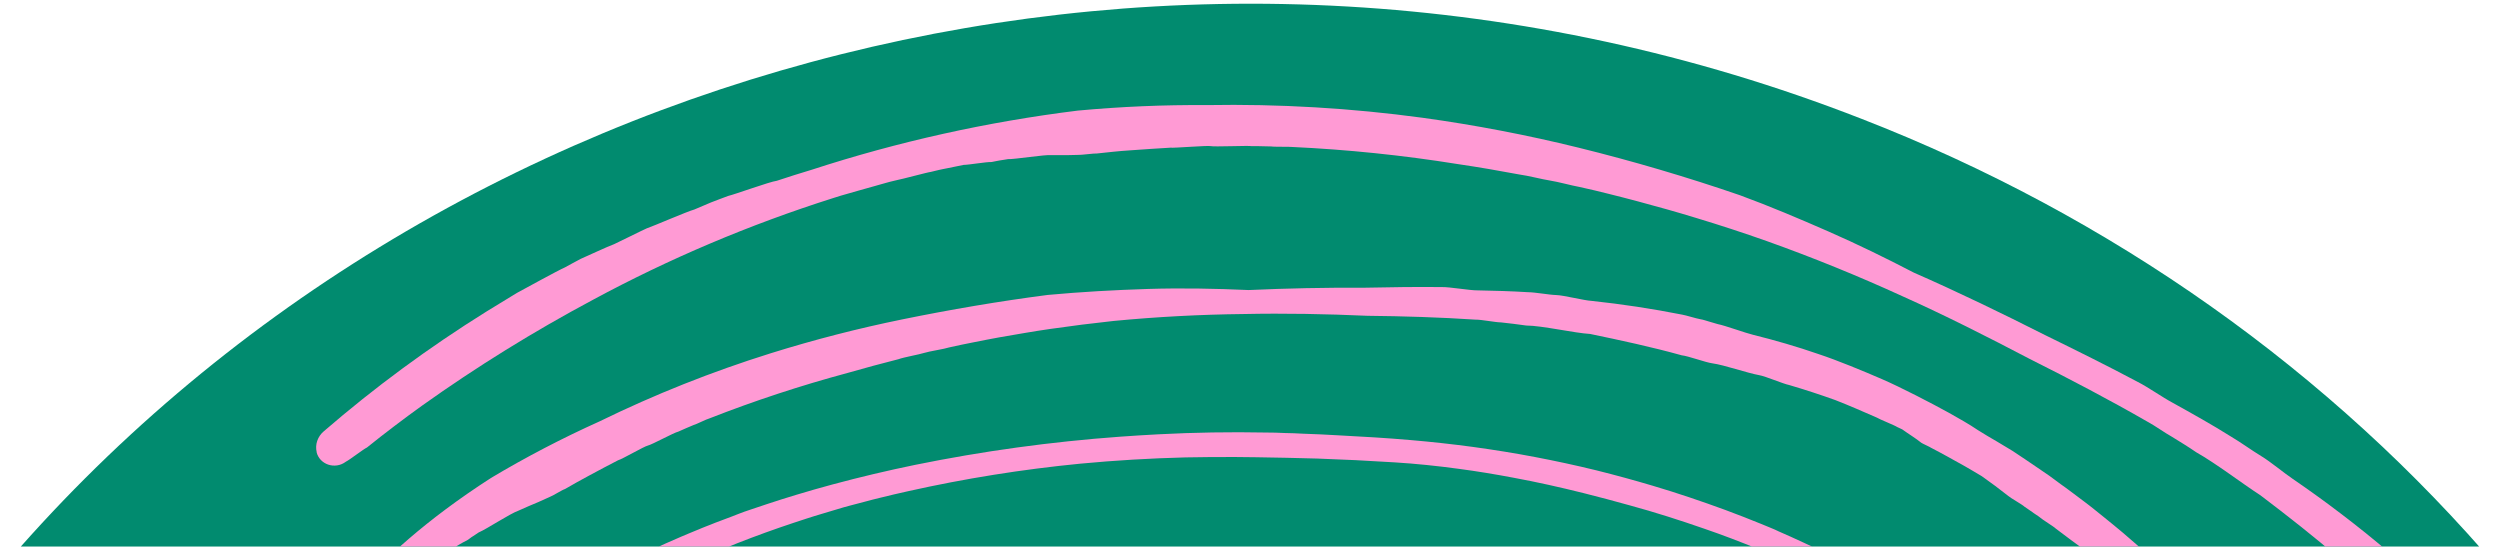
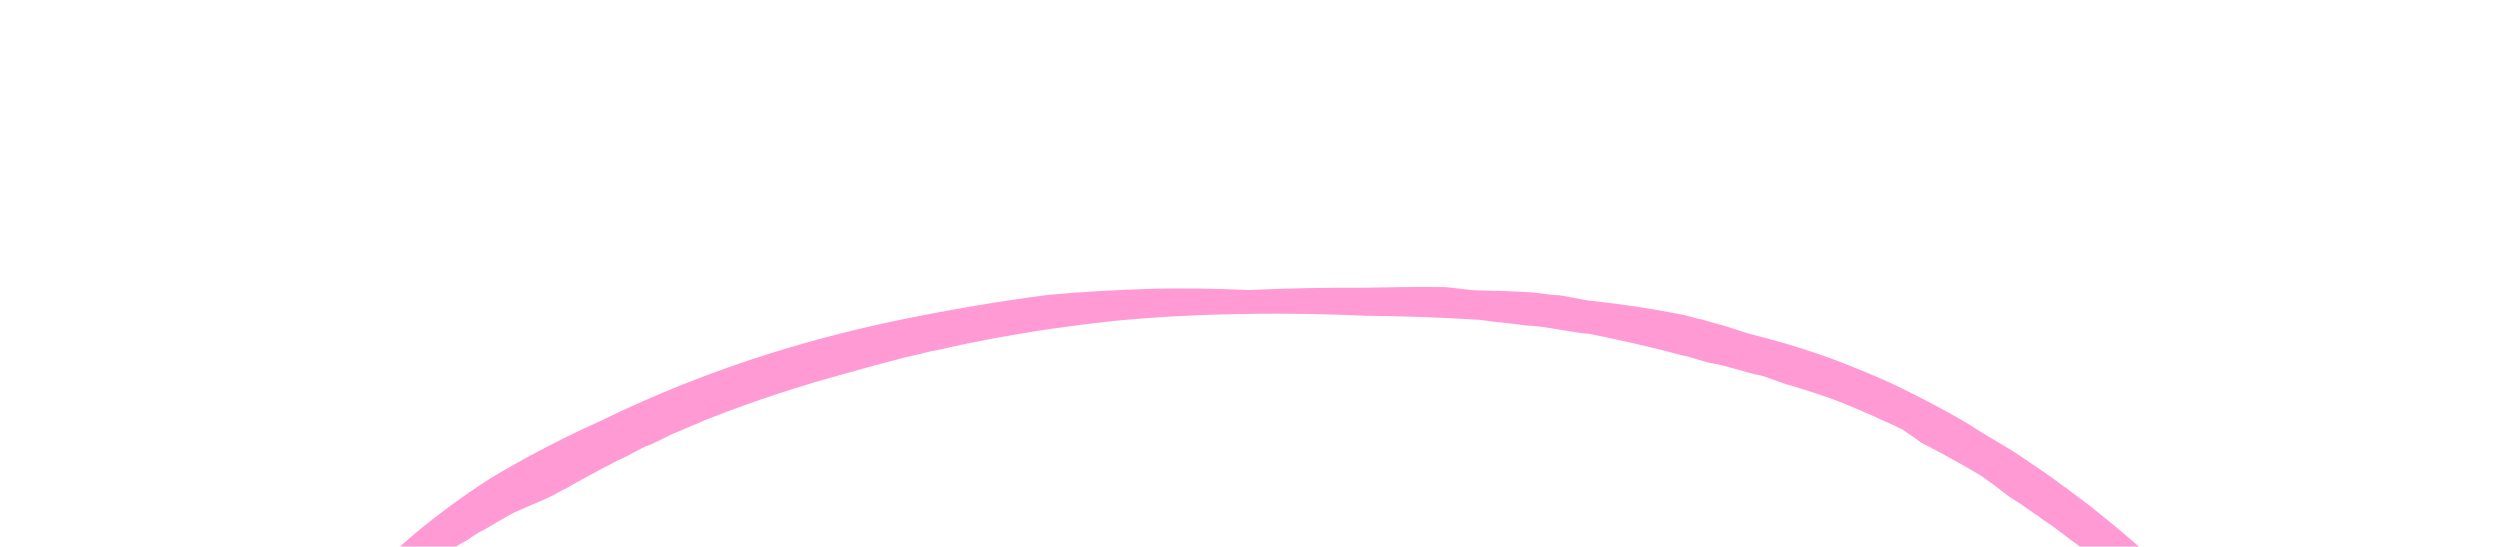
<svg xmlns="http://www.w3.org/2000/svg" width="645" height="141" viewBox="0 0 645 141" fill="none">
-   <path d="M645 147.202C601.33 95.764 544.627 55.654 480.183 30.617C306.475 -37.157 112.168 15.203 4.00454e-05 147.202L3.38291e-05 282.04L126.374 282.04C146.73 249.977 175.484 223.448 209.845 205.032C244.206 186.616 283.007 176.938 322.478 176.938C361.948 176.938 400.749 186.616 435.11 205.032C469.471 223.448 498.226 249.977 518.581 282.041L645 282.041L645 147.202Z" fill="#018B6F" />
-   <path d="M318.721 117.91C314.439 117.91 310.158 117.91 305.877 118.009C296.795 118.236 287.738 118.776 278.706 119.627C263.766 121.086 248.94 123.456 234.321 126.724C233.528 126.88 231.327 127.419 230.579 127.576C229.321 127.874 228.079 128.157 226.836 128.484C225.235 128.839 220.983 130.045 219.352 130.428C217.72 130.812 213.558 132.16 211.986 132.586C210.744 132.941 209.531 133.338 208.319 133.721C207.54 133.948 205.46 134.687 204.681 134.914C194.986 138.131 185.49 141.865 176.239 146.098C166.28 150.621 156.648 155.766 147.407 161.498C145.281 162.851 143.171 164.218 141.075 165.6C139.668 166.395 136.315 169.077 134.922 169.858C134.578 170.071 133.74 170.752 133.425 170.965L131.928 172.086C131.255 172.512 129.638 173.917 128.934 174.357C128.231 174.797 126.659 176.217 125.941 176.657C125.222 177.097 124.953 177.423 124.444 177.821C123.935 178.218 123.351 178.786 122.947 179.013C121.989 179.666 119.758 181.852 118.8 182.504C117.842 183.157 115.701 185.343 114.773 186.095C113.561 186.99 111.779 188.664 110.597 189.587C110.133 189.956 109.1 191.12 108.651 191.489C107.737 192.227 105.657 194.555 104.818 195.307C103.98 196.059 101.974 198.458 101.106 199.239C100.492 199.891 99.863 200.559 99.279 201.226C98.845 201.623 97.917 202.844 97.483 203.241C97.049 203.639 96.136 204.873 95.717 205.271L93.965 207.315C93.127 208.138 91.39 210.65 90.567 211.473C83.16 220.818 76.505 230.677 70.657 240.967C69.4 243.21 68.053 245.396 66.795 247.624C60.543 258.624 55.294 270.11 51.107 281.958L39.52 281.958L40.344 279.659C40.478 279.077 41.946 275.401 42.11 274.791C42.365 273.825 44.071 269.766 44.371 268.815C45.014 267.197 45.703 265.607 46.421 264.018C46.616 263.436 48.352 259.76 48.562 259.249C48.772 258.738 50.613 255.104 50.837 254.536C51.601 252.975 52.334 251.414 53.218 249.881C57.689 241.412 62.688 233.204 68.187 225.298C70.722 221.683 73.362 218.125 76.106 214.624C76.451 214.142 78.981 211.062 79.355 210.593C79.534 210.352 80.852 208.819 80.987 208.578C81.121 208.337 82.484 206.832 82.678 206.605C84.924 203.979 87.169 201.353 89.579 198.827C94.25 193.746 99.175 188.891 104.264 184.193C107.767 180.976 111.37 177.863 115.073 174.854C115.821 174.23 117.752 172.711 118.516 172.101C119.668 171.206 120.821 170.284 122.003 169.418C123.5 168.226 127.572 165.344 129.144 164.209C130.716 163.073 134.877 160.363 136.494 159.284C136.779 159.085 137.078 158.886 137.377 158.702C138.32 158.092 139.279 157.51 140.237 156.914C141.195 156.317 143.231 155.111 144.009 154.6C154.174 148.541 164.768 143.153 175.715 138.476C176.493 138.121 178.559 137.298 179.352 136.957C179.742 136.773 180.849 136.376 181.164 136.205C181.478 136.035 182.661 135.652 183.005 135.481C184.592 134.8 188.768 133.324 190.385 132.643C192.002 131.961 196.208 130.656 197.87 130.059C199.113 129.634 200.37 129.236 201.627 128.839C202.451 128.555 204.621 127.945 205.4 127.675C208.523 126.729 211.667 125.83 214.831 124.978C221.866 123.086 228.952 121.406 236.088 119.939C253.499 116.392 271.144 113.964 288.901 112.672C292.239 112.431 295.592 112.218 298.931 112.048C308.152 111.565 317.393 111.414 326.654 111.594C328.271 111.594 329.888 111.636 331.505 111.721C333.002 111.721 334.603 111.821 336.145 111.892C337.193 111.892 344.304 112.232 345.352 112.318C351.474 112.63 357.702 112.999 363.944 113.538C369.273 113.992 374.612 114.579 379.962 115.298C385.321 116.036 390.68 116.888 396.024 117.91C401.368 118.932 406.638 120.067 411.907 121.359C416.757 122.57 421.572 123.885 426.353 125.305C432.685 127.178 438.957 129.307 445.155 131.578C448.253 132.742 451.352 133.92 454.406 135.183C455.394 135.623 457.984 136.603 458.897 137.099C460.484 137.809 463.642 139.172 465.199 139.938C477.311 145.426 488.97 151.77 500.079 158.915C500.603 159.27 501.98 160.121 502.504 160.49C502.773 160.661 503.462 161.101 503.716 161.285C503.971 161.47 504.659 161.91 504.914 162.094C505.962 162.818 508.656 164.621 509.689 165.373C509.944 165.557 510.617 166.012 510.872 166.21L512.039 167.048L514.375 168.765C515.378 169.532 517.189 170.866 518.177 171.604C518.431 171.803 519.09 172.285 519.33 172.484L520.482 173.378C523.476 175.777 526.56 178.204 529.464 180.716C530.961 181.965 532.458 183.228 533.85 184.506C534.793 185.357 537.218 187.515 538.132 188.395L539.629 189.715C539.793 189.857 540.856 190.907 541.021 191.049C541.185 191.191 543.476 193.433 543.79 193.717C544.419 194.299 548.655 198.501 549.269 199.111C552.937 202.673 556.41 206.477 559.868 210.253L564.149 214.965C564.867 215.746 565.556 216.555 566.245 217.378L568.296 219.805L570.556 222.487C572.532 224.858 574.508 227.228 576.454 229.584C577.322 230.72 583.4 238.597 584.208 239.761C585.017 240.925 586.08 242.273 586.978 243.565L587.951 244.984C588.34 245.566 591.214 249.654 591.588 250.25C595.061 255.379 598.375 260.607 601.528 265.934C604.597 271.157 607.516 276.465 610.241 281.873L601.109 281.873C600.81 281.234 600.48 280.596 600.166 279.971C598.774 277.132 597.277 274.294 595.75 271.583C595.002 270.164 594.253 268.829 593.43 267.453C592.606 266.076 591.843 264.713 591.02 263.365C585.885 254.849 580.256 246.631 574.268 238.668C572.642 236.482 570.98 234.32 569.284 232.182C568.655 231.373 568.011 230.578 567.352 229.783C566.963 229.272 565.855 227.924 565.406 227.413C564.957 226.902 563.909 225.553 563.46 225.042C562.802 224.248 562.128 223.481 561.469 222.7C560.646 221.679 558.281 219.053 557.457 218.031C556.634 217.009 554.194 214.454 553.341 213.446L551.275 211.161C550.856 210.664 549.613 209.415 549.179 208.919C547.787 207.414 546.395 205.895 544.973 204.419C544.119 203.426 541.56 200.97 540.706 199.977C540.482 199.721 539.853 199.111 539.629 198.87C539.404 198.628 538.775 198.018 538.551 197.777L535.452 194.597L533.222 192.497C532.937 192.27 530.826 190.084 530.527 189.857C529.329 188.764 528.087 187.685 526.844 186.606C526.096 185.826 523.476 183.768 522.713 183.044C522.473 182.817 521.77 182.277 521.53 182.036C521.291 181.795 520.587 181.284 520.333 181.057C519.854 180.602 518.431 179.552 517.937 179.098C516.46 177.906 514.963 176.728 513.447 175.564C508.457 171.684 503.262 168.027 497.863 164.592C493.602 161.858 489.245 159.237 484.794 156.729C474.733 151.06 464.292 146.02 453.538 141.641C448.967 139.749 444.356 138.003 439.706 136.404C433.374 134.204 426.952 132.146 420.485 130.386C416.493 129.269 412.501 128.21 408.509 127.207C402.521 125.716 396.533 124.368 390.455 123.247C385.785 122.367 381.099 121.586 376.384 120.961C370.86 120.209 365.321 119.627 359.752 119.287C353.086 118.861 346.449 118.534 339.843 118.307C334.573 118.151 329.364 118.052 324.035 117.967C322.253 117.952 320.487 117.924 318.721 117.91Z" fill="#FF9AD4" />
  <path d="M633.516 268.431C635.013 272.917 636.435 277.425 637.782 281.958L630.208 281.958C627.842 274.194 625.223 266.53 622.274 258.979C620.657 254.721 618.861 250.462 617.034 246.361C616.555 244.941 614.04 239.789 613.561 238.412C613.486 238.214 612.903 236.993 612.843 236.851C612.783 236.709 612.154 235.517 612.079 235.318C612.004 235.119 610.717 232.65 610.582 232.252C610.448 231.855 609.205 229.584 609.085 229.201C608.966 228.817 607.588 226.561 607.499 226.177C606.421 224.162 605.373 222.132 604.25 220.159C603.936 219.379 601.181 214.993 600.837 214.226C600.268 213.233 599.669 212.268 599.071 211.303C598.891 210.919 597.439 208.79 597.259 208.464C597.08 208.137 595.613 205.952 595.418 205.625C595.223 205.299 593.711 203.156 593.517 202.786C591.915 200.317 590.343 197.847 588.682 195.42C588.277 194.682 585.029 190.623 584.595 189.885C584.49 189.7 583.682 188.678 583.577 188.465C583.472 188.252 582.619 187.301 582.514 187.046C582.409 186.79 580.598 184.704 580.373 184.349C577.559 180.701 574.55 177.252 571.571 173.732C570.074 172.015 568.488 170.326 566.946 168.623C566.706 168.268 564.85 166.423 564.61 166.082C564.371 165.741 562.455 163.953 562.215 163.598C559.91 161.256 557.634 158.872 555.224 156.629C554.865 156.147 552.006 153.791 551.632 153.251C551.033 152.698 550.449 152.13 549.835 151.576C549.641 151.335 548.174 150.157 547.979 149.958C543.563 146.254 538.997 142.677 534.342 139.342C533.024 138.348 531.722 137.354 530.39 136.375C529.985 135.921 526.767 133.962 526.363 133.536C526.153 133.309 524.551 132.33 524.342 132.117L522.276 130.698C521.857 130.244 518.578 128.398 518.159 127.973C515.914 126.198 513.668 124.524 511.288 122.849C509.791 121.997 508.444 121.117 506.992 120.322C504.088 118.704 501.184 117.058 498.235 115.539C497.95 115.312 495.959 114.446 495.675 114.219C494.357 113.14 492.157 111.792 490.78 110.784C490.645 110.685 489.627 110.273 489.477 110.174C488.879 109.748 484.807 108.144 484.208 107.733C480.66 106.186 477.112 104.624 473.505 103.219C469.568 101.8 465.631 100.522 461.634 99.344C459.927 98.989 455.571 97.088 453.864 96.79C450.721 96.222 444.883 94.164 441.784 93.738C440.047 93.511 435.601 91.85 433.865 91.666C426.111 89.508 418.162 87.805 410.243 86.159C406.291 85.946 397.758 83.987 393.776 83.987C391.62 83.66 389.42 83.433 387.249 83.178C385.842 83.178 382.115 82.426 380.707 82.468C371.441 81.858 362.16 81.574 352.804 81.475C342.116 81.006 331.472 80.793 320.844 81.02C309.626 81.144 298.439 81.74 287.281 82.809C281.833 83.395 276.393 84.082 270.964 84.867C266.593 85.491 262.222 86.286 257.881 87.024C255.71 87.407 253.555 87.848 251.384 88.273C249.214 88.699 247.073 89.139 244.932 89.622C243.6 90.062 239.798 90.615 238.48 91.041C237.163 91.467 233.166 92.162 231.804 92.673C227.403 93.795 223.046 94.959 218.72 96.207C206.56 99.476 194.609 103.41 182.928 107.988C182.389 108.087 179.5 109.549 178.961 109.649C177.643 110.217 176.296 110.756 174.994 111.366C173.931 111.579 168.242 114.702 167.179 114.943C166.117 115.184 160.533 118.477 159.47 118.747C156.925 120.038 154.425 121.401 151.895 122.749C149.815 123.828 147.809 125.02 145.773 126.17C145.054 126.369 142.584 127.958 141.881 128.185L138.887 129.534C137.195 130.244 135.489 130.953 133.827 131.72C131.462 132.571 125.743 136.403 123.453 137.397C123.243 137.496 122.181 138.305 121.956 138.391C121.731 138.476 120.728 139.327 120.459 139.427C118.393 140.392 114.711 142.904 112.69 143.983C112.286 144.196 110.25 145.913 109.845 146.14C109.441 146.367 108.618 147.105 108.423 147.219C108.229 147.333 107.241 148.227 107.031 148.34C106.238 148.794 102.286 152.371 101.507 152.84C101.313 152.967 100.325 153.861 100.13 153.975C99.936 154.089 98.978 155.025 98.783 155.153C98.588 155.281 96.493 157.254 96.118 157.495C95.744 157.736 84.547 166.323 83.828 165.003C83.304 163.981 92.81 145.133 126.671 123.317C135.708 117.921 145.076 113.039 154.725 108.698C168.912 101.763 183.653 95.897 198.81 91.155C209.995 87.66 221.368 84.732 232.882 82.383C245.202 79.871 257.791 77.713 270.306 76.095C278.928 75.3 287.581 74.818 296.218 74.548C304.856 74.278 313.523 74.449 322.146 74.832C331.966 74.392 341.861 74.179 351.711 74.236C358.433 74.108 365.184 73.981 371.905 74.066C373.821 73.981 379.315 74.96 381.231 74.917C385.558 75.002 389.884 75.116 394.195 75.386C396.051 75.386 399.674 76.081 401.53 76.124C403.387 76.166 408.776 77.543 410.632 77.628C418.456 78.461 426.245 79.644 434 81.177C434.958 81.333 437.652 82.184 438.61 82.34C439.568 82.497 440.107 82.738 440.901 82.951C441.38 83.05 442.697 83.519 443.176 83.618C445.092 83.987 450.376 85.931 452.263 86.371C457.966 87.791 463.625 89.423 469.178 91.353C474.163 93 480.72 95.725 485.54 97.811C490.361 99.898 498.295 104 502.86 106.526C505.375 107.946 507.935 109.365 510.345 110.997L512.8 112.502L515.225 113.921L519.237 116.334C520.285 116.987 524.521 119.882 525.569 120.592C526.093 120.918 528.204 122.38 528.713 122.735L531.707 124.949C532.74 125.631 536.797 128.725 537.8 129.463C538.803 130.201 539.476 130.754 540.3 131.407L542.77 133.394C544.401 134.729 546.063 136.049 547.665 137.411C554.176 142.947 560.479 148.624 566.317 154.614C576.746 165.303 586.205 176.808 594.595 189.005C602.951 201.259 610.37 214.066 616.795 227.327C623.232 240.699 628.816 254.425 633.516 268.431Z" fill="#FF9AD4" />
-   <path d="M645 171.432L645 184.987C643.054 182.546 641.093 180.104 639.012 177.762C635.609 173.977 632.116 170.297 628.533 166.72C626.662 165.017 624.042 162.008 622.171 160.361C618.638 157.338 614.357 153.051 610.659 150.199C608.639 148.623 605.854 145.77 603.773 144.251C597.172 138.574 590.226 133.11 583.19 127.787C578.265 124.593 571.783 119.597 566.634 116.688C564.583 115.268 562.472 114.005 560.376 112.699C558.535 111.692 555.885 109.761 554.044 108.796C544.179 103.119 534.045 97.81 523.685 92.615C512.847 86.938 501.964 81.417 490.752 76.392C479.345 71.169 467.704 66.438 455.828 62.199C449.84 60.079 443.757 58.087 437.58 56.223C432.64 54.705 427.64 53.314 422.61 51.965C420.11 51.284 417.58 50.66 415.125 50.035C412.67 49.41 410.095 48.8 407.565 48.247C405.41 47.863 402.102 46.927 399.931 46.586C397.76 46.245 394.212 45.309 391.952 45.011C386.668 44.017 381.383 43.108 376.069 42.328C361.913 40.053 347.627 38.58 333.286 37.914C333.016 37.829 328.361 37.914 328.091 37.786C326.355 37.786 324.618 37.658 322.882 37.701C322.343 37.531 313.032 37.914 312.403 37.701C311.774 37.488 302.553 38.24 301.999 38.098C298.526 38.269 295.068 38.567 291.52 38.794C288.661 38.964 285.832 39.305 282.988 39.603C282.613 39.518 278.661 40.029 278.272 39.958L275.278 40.029C273.916 40.029 272.554 40.029 271.176 40.029C269.859 39.83 261.416 41.164 260.084 41.05C259.964 41.05 258.063 41.405 257.943 41.391C257.823 41.377 255.937 41.803 255.817 41.803C254.605 41.732 249.83 42.555 248.632 42.541C248.393 42.541 244.62 43.407 244.381 43.407C244.141 43.407 242.375 43.847 242.24 43.847C242.105 43.847 240.249 44.358 240.129 44.358C239.635 44.358 232.165 46.373 231.686 46.401C231.552 46.401 229.695 46.912 229.561 46.912C229.426 46.912 227.6 47.494 227.465 47.494C227.33 47.494 223.528 48.658 223.288 48.672C223.049 48.687 219.336 49.836 219.097 49.865C217.705 50.262 216.297 50.645 214.92 51.114C193.429 57.932 172.688 66.716 152.991 77.343C137.69 85.51 122.973 94.623 108.935 104.623C106.51 106.355 104.114 108.143 101.734 109.946C99.354 111.748 97.004 113.579 94.683 115.453C93.755 115.879 90.193 118.661 89.235 119.115L89.055 119.242C88.436 119.681 87.713 119.967 86.949 120.076C86.186 120.185 85.405 120.114 84.678 119.868C83.951 119.622 83.298 119.21 82.78 118.667C82.261 118.125 81.892 117.469 81.705 116.759L81.705 116.659C81.477 115.693 81.525 114.687 81.844 113.744C82.162 112.801 82.739 111.956 83.516 111.294C96.61 99.975 110.626 89.653 125.431 80.423C128.066 78.805 130.701 77.173 133.35 75.583C135.222 74.576 143.829 69.835 145.76 68.983C147.122 68.245 148.485 67.479 149.862 66.769C151.553 66.045 156.703 63.618 158.44 62.994C158.949 62.795 166.329 59.105 166.853 58.92C168.589 58.338 177.331 54.534 179.143 54.052C179.412 53.981 183.184 52.292 183.454 52.221C183.723 52.15 187.556 50.617 187.84 50.56C189.636 50.148 198.588 46.87 200.415 46.643C203.409 45.621 206.402 44.727 209.396 43.804C231.697 36.541 254.711 31.425 278.092 28.532C289.156 27.508 300.269 27.034 311.385 27.113C330.005 26.79 348.622 27.887 367.057 30.391C380.579 32.258 393.982 34.826 407.206 38.084C421.293 41.561 435.274 45.678 448.882 50.361C456.621 53.2 464.211 56.422 471.726 59.715C479.24 63.008 486.546 66.585 493.761 70.332C505.243 75.37 516.515 80.835 527.637 86.456C535.691 90.401 543.7 94.361 551.589 98.563C554.149 99.854 557.966 102.537 560.496 103.885C565.616 106.724 570.705 109.563 575.675 112.685C578.085 114.104 581.004 116.233 583.385 117.667C585.765 119.101 589.238 122.01 591.513 123.543C600.13 129.438 608.415 135.758 616.333 142.477C617.441 143.386 619.057 145.032 620.135 145.955C620.764 146.537 621.408 147.119 622.021 147.715C622.635 148.311 623.339 149.035 623.863 149.503C625.988 151.377 629.072 154.811 631.108 156.77C635.913 161.482 640.584 166.351 645 171.432Z" fill="#FF9AD4" />
</svg>